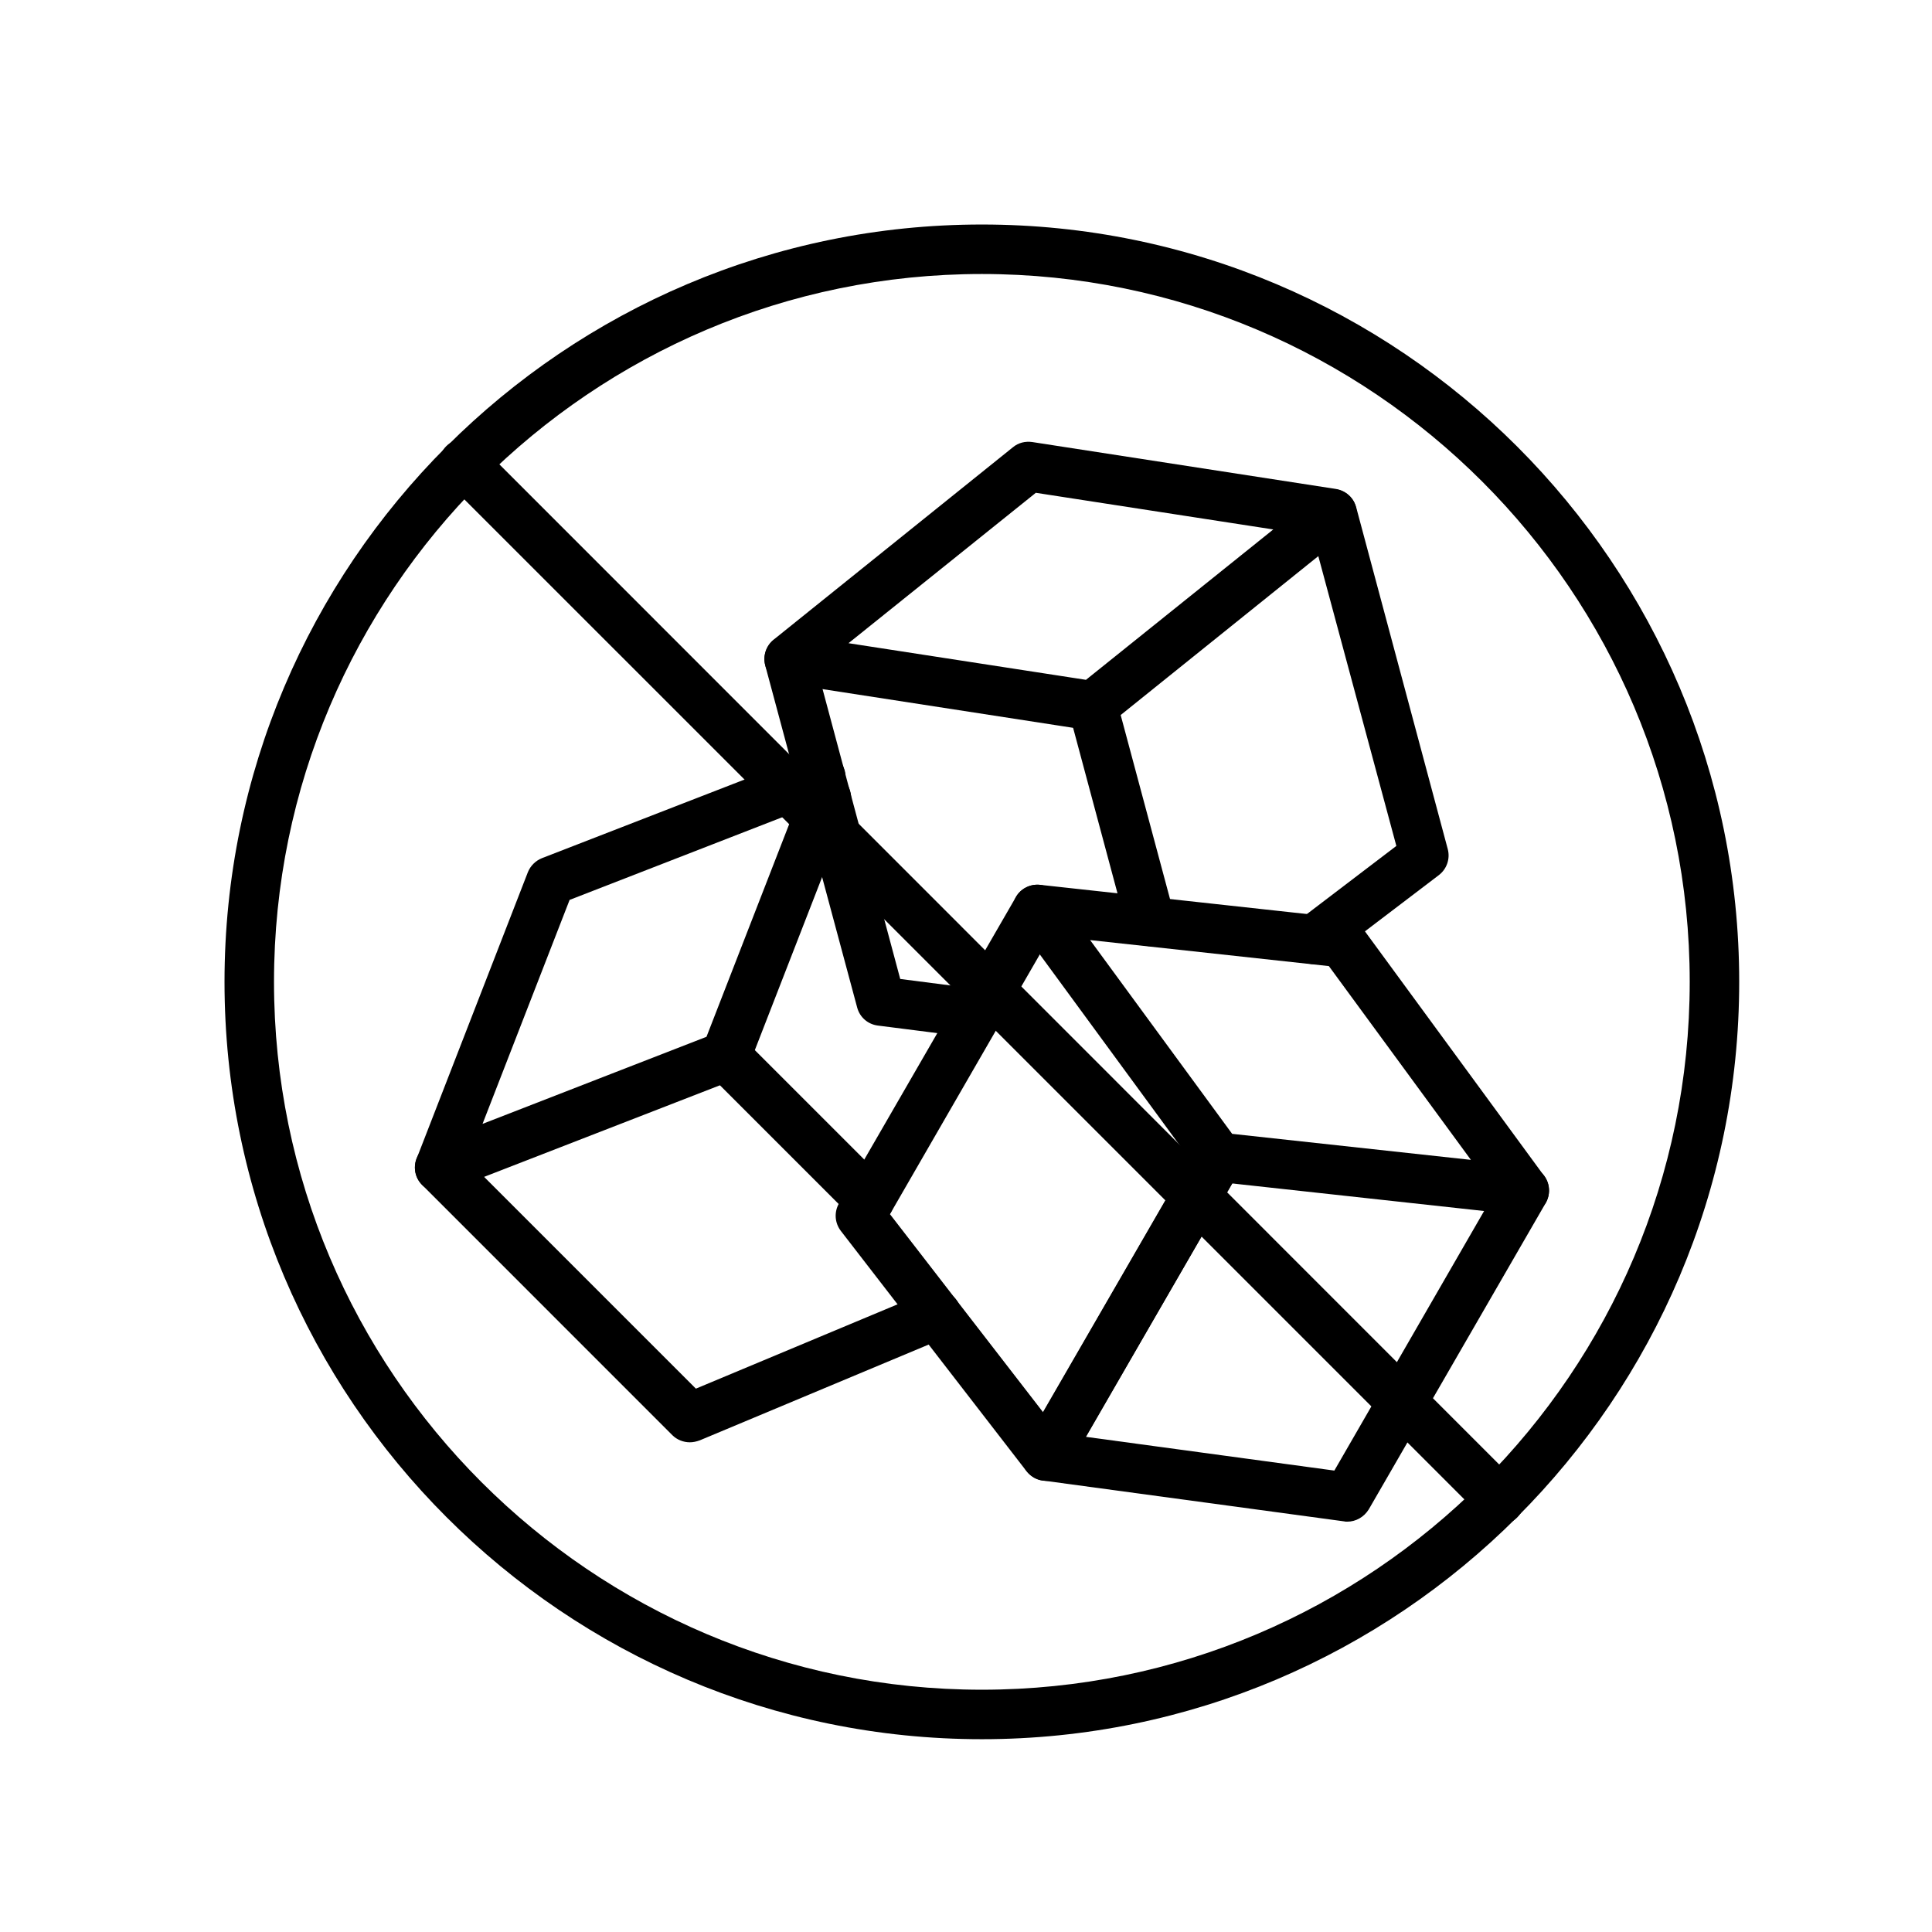
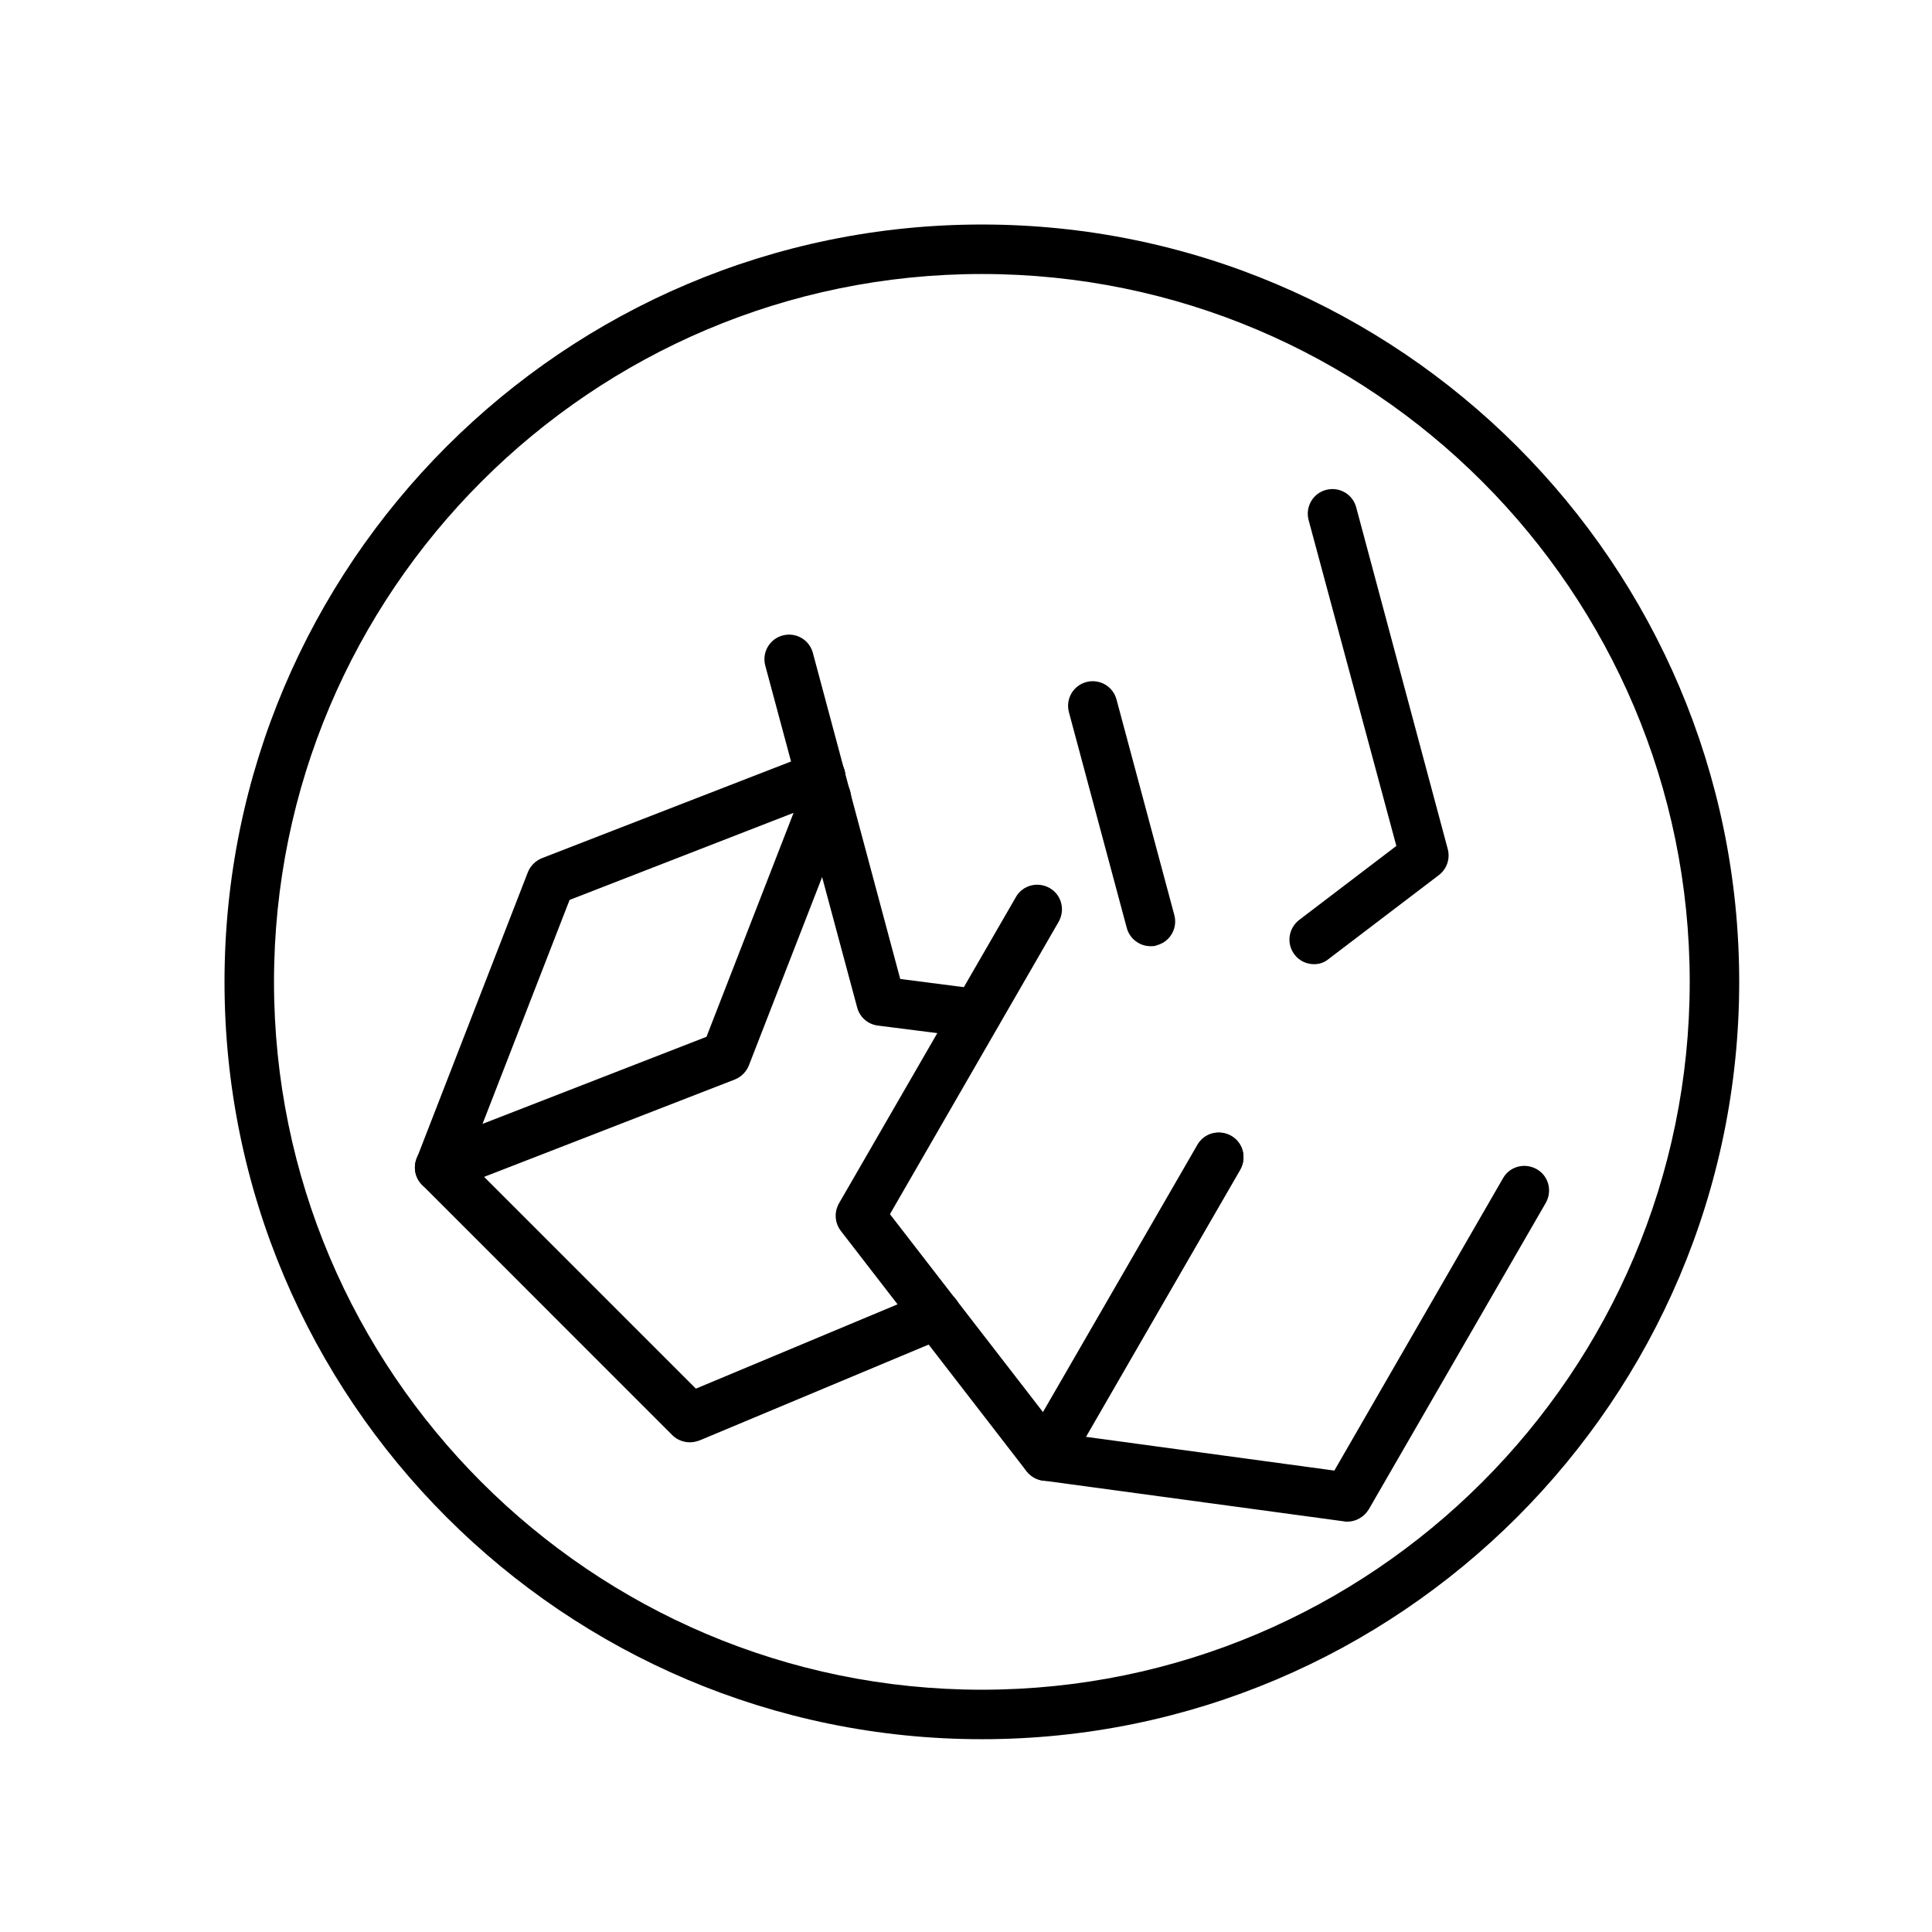
<svg xmlns="http://www.w3.org/2000/svg" version="1.0" preserveAspectRatio="xMidYMid meet" height="500" viewBox="0 0 375 375" zoomAndPan="magnify" width="500">
  <defs>
    <clipPath id="8abe9df904">
      <path clip-rule="nonzero" d="M 43.578 43.578 L 337.578 43.578 L 337.578 337.578 L 43.578 337.578 Z M 43.578 43.578" />
    </clipPath>
  </defs>
  <path fill-rule="nonzero" fill-opacity="1" d="M 85.301 231.367 C 84.055 231.367 82.805 230.867 81.934 229.992 C 80.562 228.621 80.188 226.625 80.871 224.879 L 102.453 169.309 C 102.949 168.062 103.949 167.066 105.195 166.566 L 157.586 146.234 C 160.078 145.297 162.824 146.484 163.758 148.977 C 164.133 149.852 164.195 150.785 164.008 151.66 C 165.133 152.969 165.566 154.84 164.883 156.586 L 145.359 206.793 C 144.863 208.039 143.863 209.039 142.617 209.535 L 87.047 231.117 C 86.484 231.242 85.863 231.367 85.301 231.367 Z M 110.559 174.672 L 93.66 218.145 L 137.129 201.242 L 154.031 157.773 Z M 110.559 174.672" fill="#000000" />
  <path fill-rule="nonzero" fill-opacity="1" d="M 133.887 279.949 C 132.637 279.949 131.391 279.449 130.516 278.578 L 81.934 229.992 C 80.062 228.121 80.062 225.066 81.934 223.195 C 83.805 221.324 86.859 221.324 88.73 223.195 L 135.07 269.535 L 179.977 250.762 C 182.406 249.766 185.215 250.887 186.211 253.32 C 187.211 255.75 186.086 258.559 183.656 259.555 L 135.82 279.574 C 135.133 279.824 134.508 279.949 133.887 279.949 Z M 133.887 279.949" fill="#000000" />
-   <path fill-rule="nonzero" fill-opacity="1" d="M 168.75 237.664 C 167.5 237.664 166.316 237.227 165.379 236.293 L 137.504 208.414 C 135.633 206.543 135.633 203.488 137.504 201.617 C 139.375 199.746 142.43 199.746 144.301 201.617 L 172.18 229.496 C 174.051 231.367 174.051 234.422 172.18 236.293 C 171.242 237.164 169.996 237.664 168.75 237.664 Z M 168.75 237.664" fill="#000000" />
-   <path fill-rule="nonzero" fill-opacity="1" d="M 212.094 141.805 C 211.844 141.805 211.594 141.805 211.344 141.742 L 152.41 132.637 C 150.539 132.324 148.977 130.953 148.543 129.145 C 148.043 127.336 148.668 125.34 150.164 124.156 L 196.625 86.797 C 197.688 85.926 198.996 85.613 200.367 85.801 L 259.305 94.906 C 261.176 95.219 262.734 96.59 263.172 98.398 C 263.672 100.207 263.047 102.203 261.551 103.387 L 215.086 140.746 C 214.277 141.434 213.215 141.805 212.094 141.805 Z M 164.695 124.844 L 210.785 131.953 L 247.145 102.766 L 201.055 95.652 Z M 164.695 124.844" fill="#000000" />
  <path fill-rule="nonzero" fill-opacity="1" d="M 189.641 201.492 C 189.453 201.492 189.207 201.492 189.02 201.43 L 170.371 199.059 C 168.438 198.809 166.879 197.438 166.379 195.566 L 148.543 129.207 C 147.855 126.652 149.352 124.031 151.91 123.344 C 154.465 122.66 157.086 124.156 157.773 126.715 L 174.734 190.016 L 190.203 192.012 C 192.824 192.324 194.695 194.754 194.32 197.375 C 194.07 199.746 192.012 201.492 189.641 201.492 Z M 223.32 183.656 C 221.199 183.656 219.266 182.219 218.703 180.098 L 207.48 138.25 C 206.793 135.695 208.289 133.074 210.848 132.387 C 213.402 131.703 216.023 133.199 216.711 135.758 L 227.934 177.605 C 228.621 180.16 227.125 182.781 224.566 183.469 C 224.191 183.656 223.758 183.656 223.32 183.656 Z M 223.32 183.656" fill="#000000" />
  <path fill-rule="nonzero" fill-opacity="1" d="M 255.066 187.148 C 253.629 187.148 252.195 186.523 251.262 185.277 C 249.641 183.156 250.074 180.16 252.195 178.539 L 271.031 164.195 L 254.004 100.957 C 253.32 98.398 254.816 95.777 257.371 95.094 C 259.93 94.406 262.551 95.902 263.234 98.461 L 281.012 164.82 C 281.508 166.691 280.824 168.688 279.266 169.871 L 257.871 186.148 C 257.062 186.836 256.062 187.148 255.066 187.148 Z M 255.066 187.148" fill="#000000" />
-   <path fill-rule="nonzero" fill-opacity="1" d="M 295.852 235.855 C 295.668 235.855 295.48 235.855 295.355 235.855 L 236.105 229.371 C 234.797 229.246 233.547 228.496 232.738 227.438 L 197.5 179.352 C 196.379 177.793 196.254 175.797 197.188 174.113 C 198.125 172.492 199.996 171.555 201.867 171.742 L 261.113 178.227 C 262.426 178.352 263.672 179.102 264.484 180.16 L 299.719 228.246 C 300.844 229.805 300.969 231.801 300.031 233.484 C 299.098 234.922 297.539 235.855 295.852 235.855 Z M 239.16 220.078 L 285.5 225.129 L 257.934 187.52 L 211.594 182.469 Z M 239.16 220.078" fill="#000000" />
  <path fill-rule="nonzero" fill-opacity="1" d="M 203.051 287.434 C 201.555 287.434 200.184 286.746 199.246 285.562 L 163.199 238.91 C 162.012 237.352 161.887 235.293 162.824 233.609 L 197.188 174.113 C 198.496 171.805 201.43 171.055 203.738 172.367 C 206.043 173.676 206.793 176.605 205.484 178.914 L 172.738 235.668 L 202.488 274.148 L 232.426 222.262 C 233.734 219.953 236.668 219.203 238.973 220.512 C 241.281 221.824 242.031 224.754 240.719 227.062 L 207.168 285.062 C 206.355 286.438 204.922 287.371 203.363 287.434 C 203.238 287.434 203.113 287.434 203.051 287.434 Z M 203.051 287.434" fill="#000000" />
  <path fill-rule="nonzero" fill-opacity="1" d="M 261.488 295.355 C 261.301 295.355 261.051 295.355 260.867 295.293 L 202.426 287.371 C 200.867 287.184 199.496 286.188 198.746 284.754 C 198.062 283.316 198.125 281.633 198.871 280.262 L 232.426 222.199 C 233.734 219.891 236.668 219.141 238.973 220.453 C 241.281 221.762 242.031 224.691 240.719 227 L 210.785 278.891 L 258.996 285.438 L 291.738 228.684 C 293.047 226.375 295.977 225.629 298.285 226.938 C 300.594 228.246 301.34 231.18 300.031 233.484 L 265.668 292.984 C 264.73 294.48 263.172 295.355 261.488 295.355 Z M 261.488 295.355" fill="#000000" />
  <g clip-path="url(#8abe9df904)">
    <path fill-rule="nonzero" fill-opacity="1" d="M 190.578 337.578 C 109.5 337.578 43.578 271.656 43.578 190.578 C 43.578 109.5 109.5 43.578 190.578 43.578 C 271.656 43.578 337.578 109.5 337.578 190.578 C 337.578 271.656 271.594 337.578 190.578 337.578 Z M 190.578 53.184 C 114.801 53.184 53.184 114.801 53.184 190.578 C 53.184 266.355 114.801 327.973 190.578 327.973 C 266.355 327.973 327.973 266.355 327.973 190.578 C 327.973 114.801 266.355 53.184 190.578 53.184 Z M 190.578 53.184" fill="#000000" />
  </g>
-   <path fill-rule="nonzero" fill-opacity="1" d="M 291.113 295.914 C 289.867 295.914 288.68 295.418 287.746 294.543 L 86.609 93.41 C 84.738 91.539 84.738 88.48 86.609 86.609 C 88.48 84.738 91.539 84.738 93.41 86.609 L 294.48 287.746 C 296.352 289.617 296.352 292.672 294.48 294.543 C 293.547 295.48 292.359 295.914 291.113 295.914 Z M 291.113 295.914" fill="#000000" />
</svg>